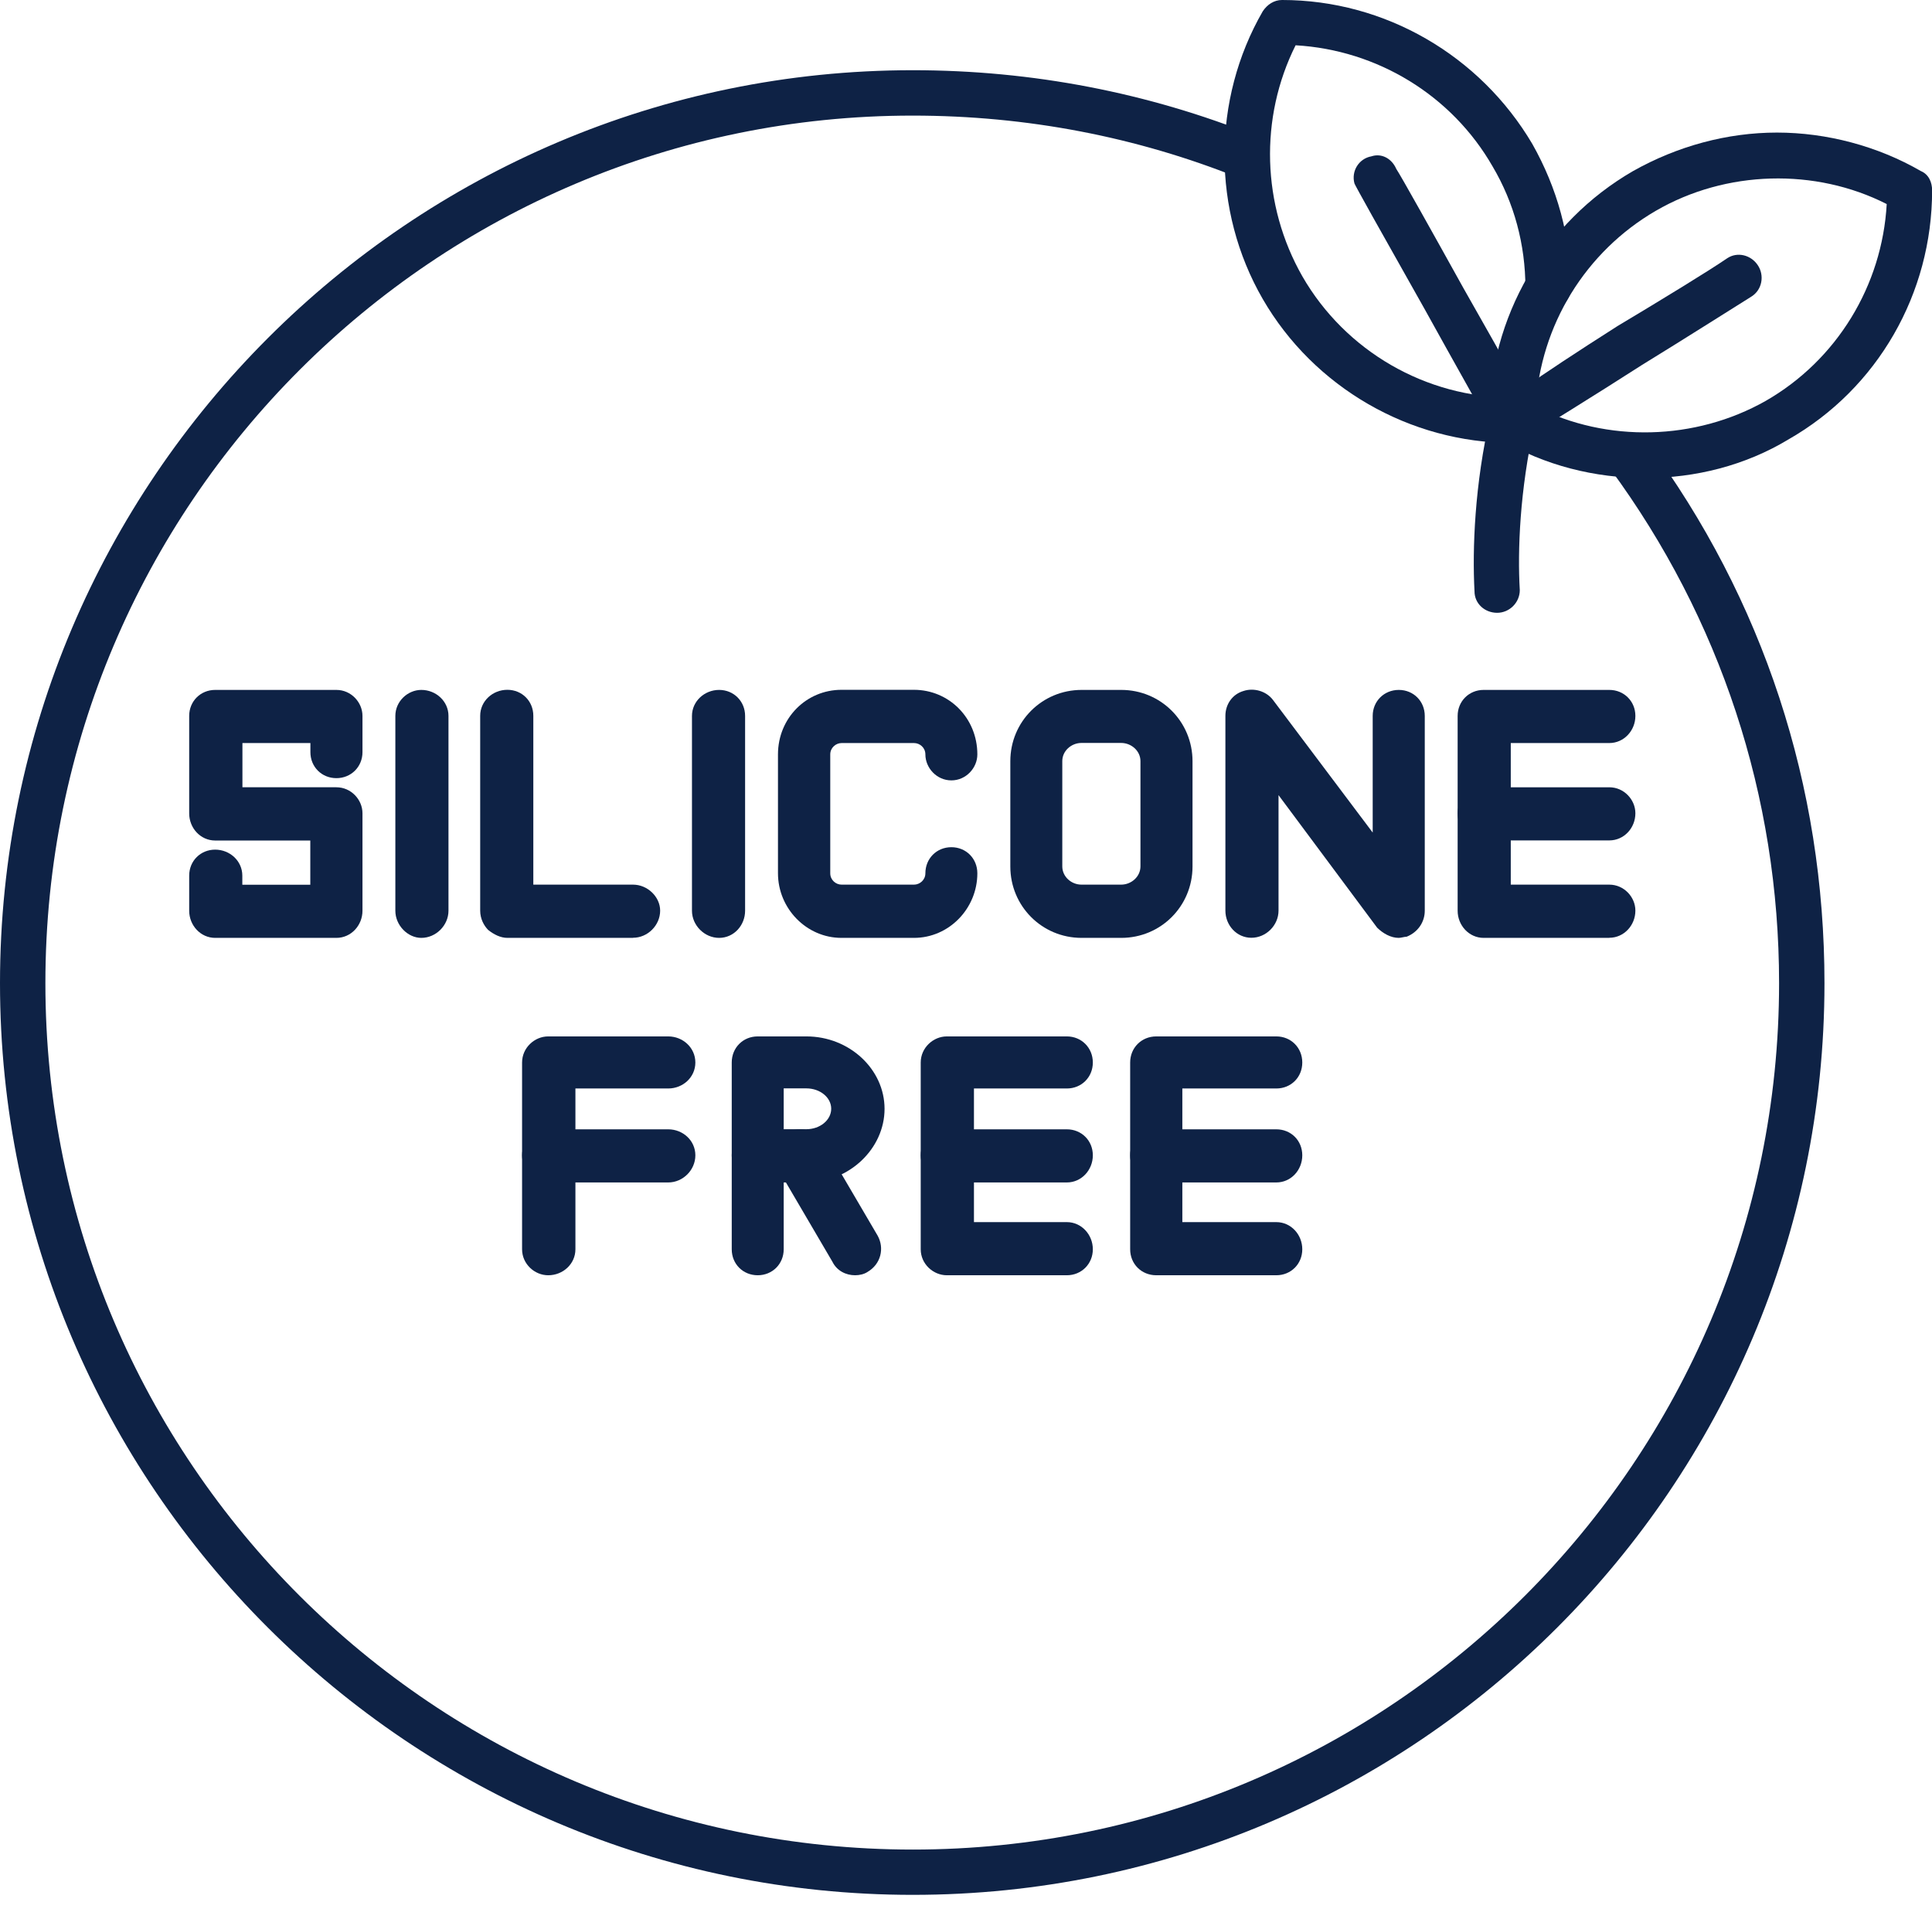
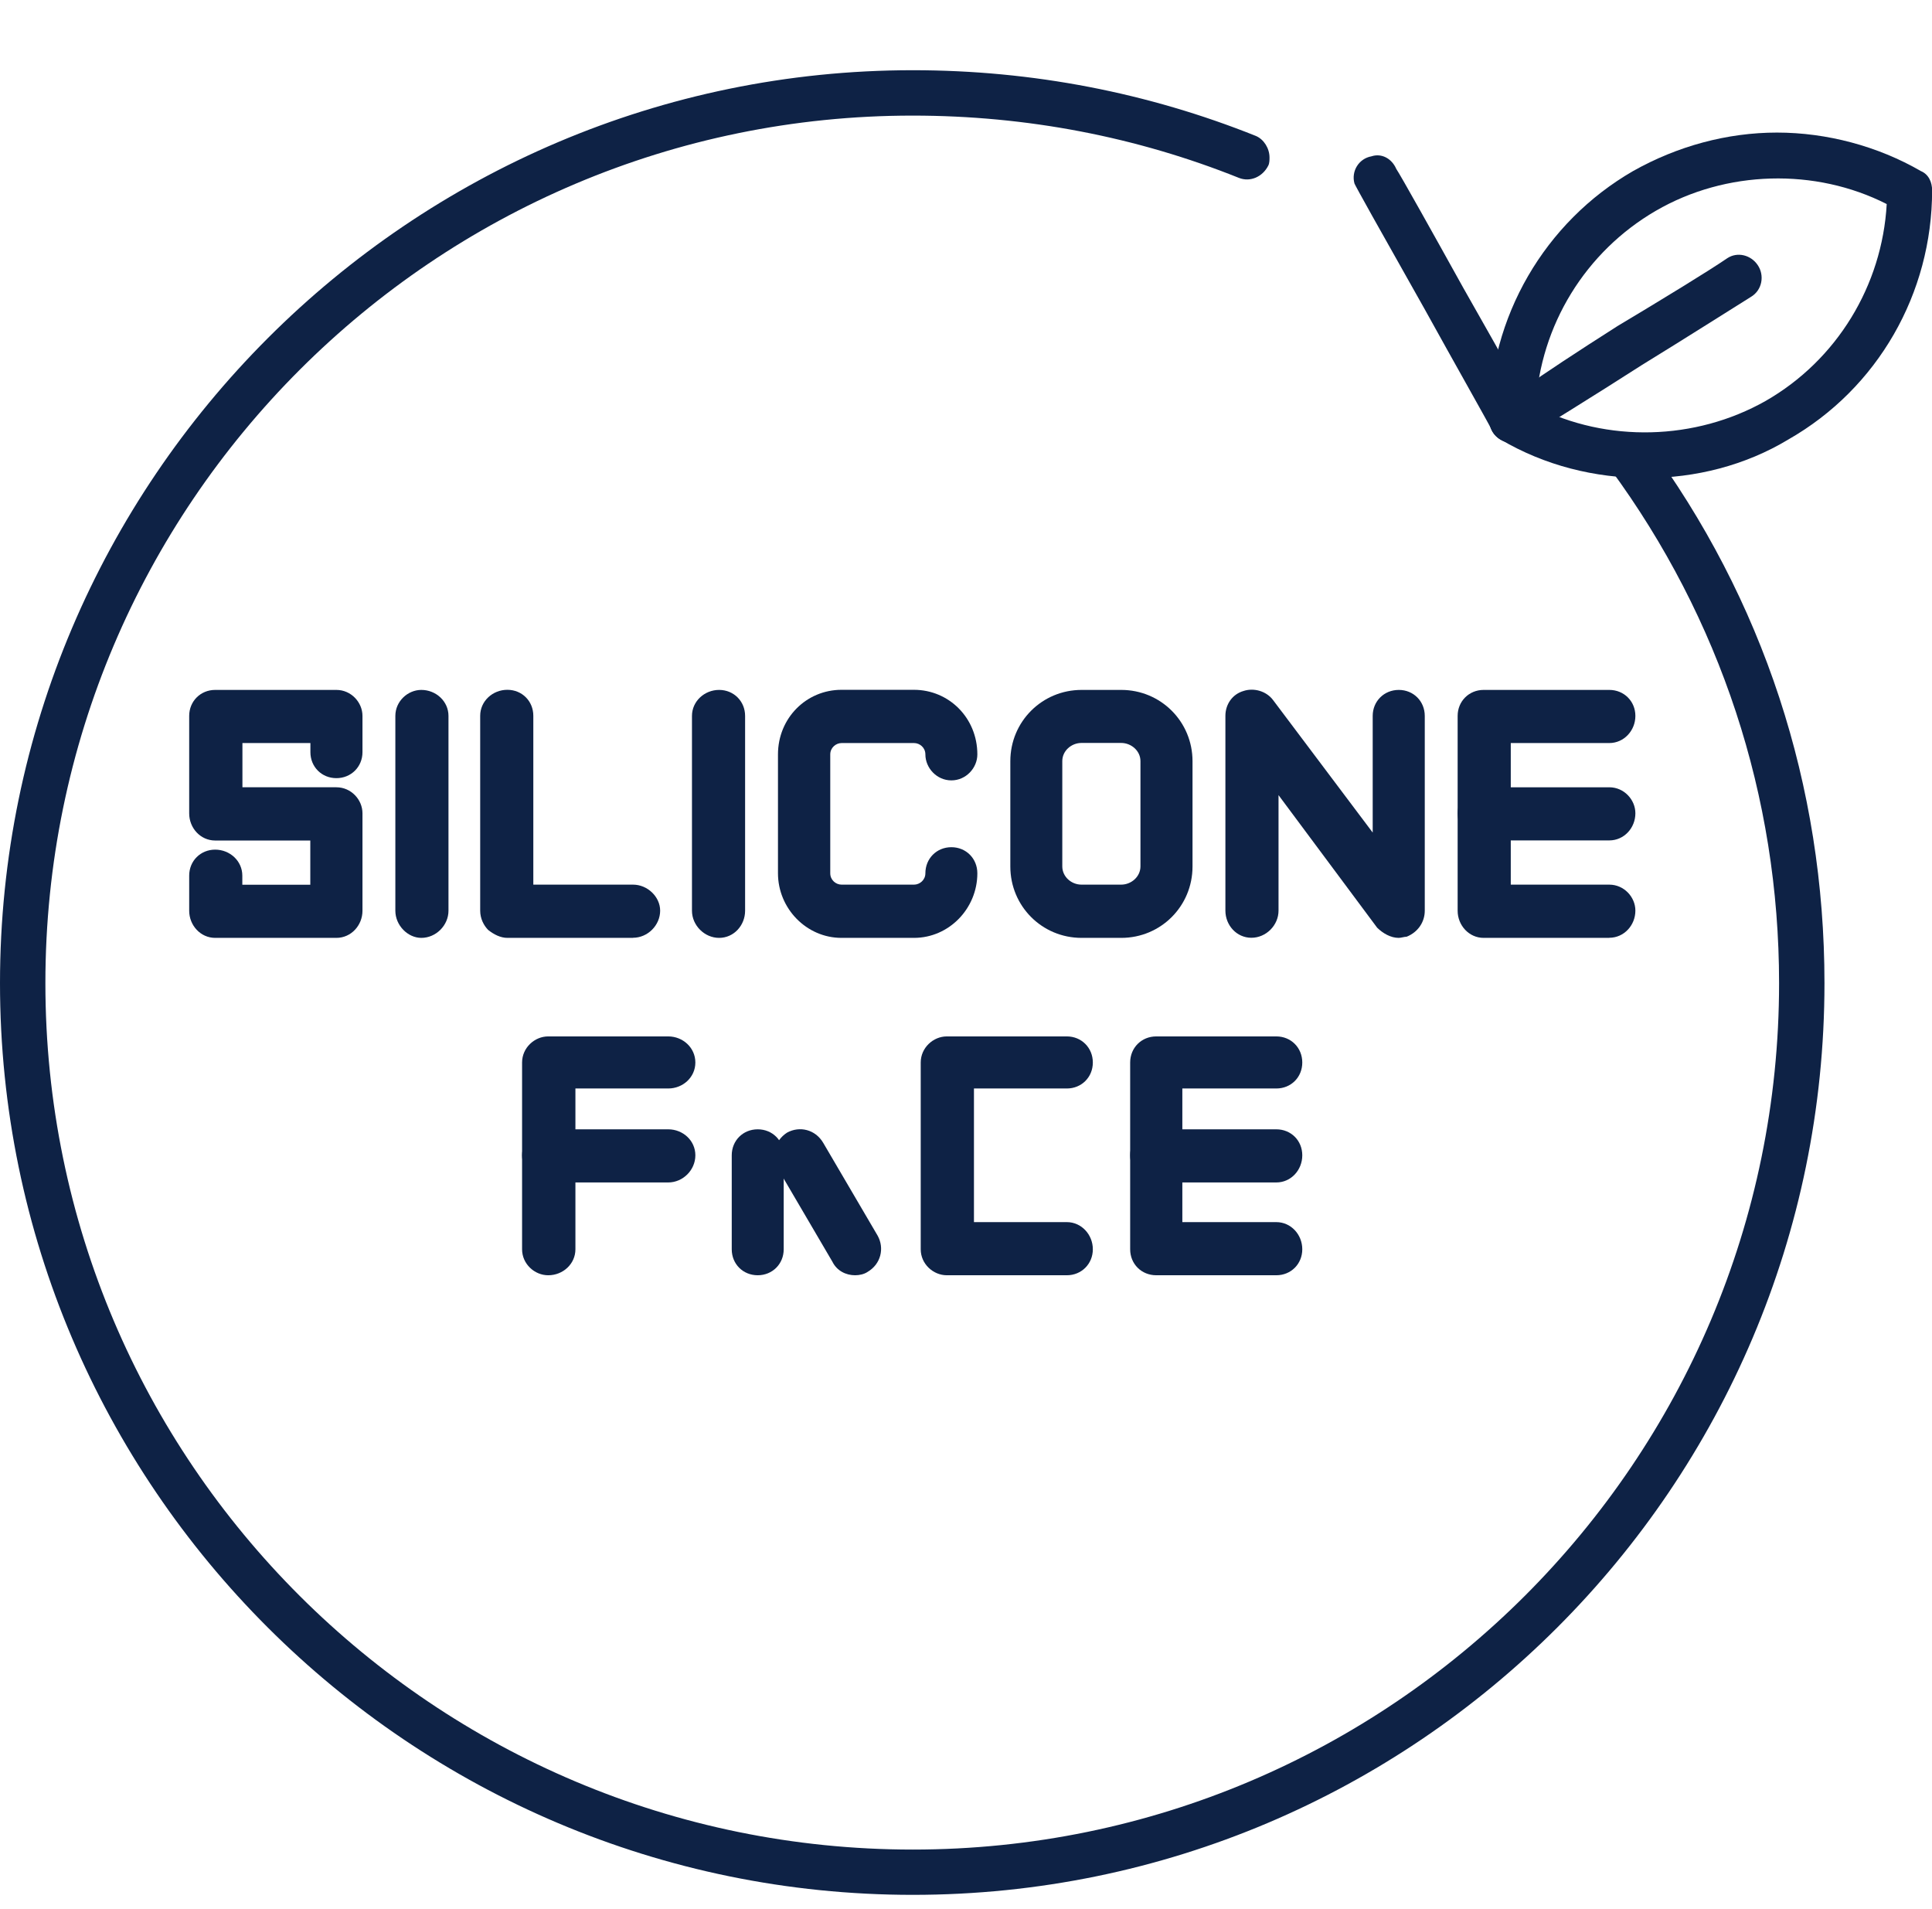
<svg xmlns="http://www.w3.org/2000/svg" viewBox="0 0 182.18 180" data-name="Layer 2" id="Layer_2">
  <defs>
    <style>
      .cls-1 {
        fill: none;
      }

      .cls-2 {
        fill: #0e2245;
        fill-rule: evenodd;
      }

      .cls-3 {
        clip-path: url(#clippath-1);
      }

      .cls-4 {
        clip-path: url(#clippath);
      }
    </style>
    <clipPath id="clippath">
      <rect height="175.72" width="173.65" y="4.28" class="cls-1" />
    </clipPath>
    <clipPath id="clippath-1">
      <rect height="33.59" width="42.12" y="12.03" x="140.06" class="cls-1" />
    </clipPath>
  </defs>
  <g data-name="Layer 1" id="Layer_1-2">
    <g>
      <g class="cls-4">
        <path d="M86.07,178.66C38.66,178.66,0,140.11,0,92.7S38.66,6.62,86.07,6.62c11.33,0,22.22,2.14,32.36,6.2.75.32,1.28,1.17,1.28,2.03,0,.21,0,.53-.11.75-.53,1.07-1.71,1.6-2.78,1.17-9.61-3.85-19.97-5.87-30.76-5.87C41.01,10.89,4.28,47.52,4.28,92.7s36.73,81.69,81.79,81.69,81.69-36.63,81.69-81.69c0-17.62-5.55-34.39-15.91-48.48-.32-.42-.42-.86-.42-1.28,0-.64.31-1.28.85-1.71.96-.75,2.35-.53,2.99.42,11,14.85,16.77,32.46,16.77,51.05,0,47.41-38.55,85.96-85.96,85.96Z" class="cls-2" />
      </g>
      <path d="M31.72,88.43h-11.43c-1.38,0-2.45-1.18-2.45-2.56v-3.31c0-1.39,1.07-2.45,2.45-2.45s2.56,1.06,2.56,2.45v.86h6.41v-4.17h-8.97c-1.38,0-2.45-1.17-2.45-2.56v-9.19c0-1.38,1.07-2.45,2.45-2.45h11.43c1.39,0,2.46,1.17,2.46,2.45v3.42c0,1.38-1.07,2.45-2.46,2.45s-2.45-1.07-2.45-2.45v-.86h-6.41v4.17h8.86c1.39,0,2.46,1.17,2.46,2.45v9.19c0,1.38-1.07,2.56-2.46,2.56Z" class="cls-2" />
      <path d="M39.73,88.43c-1.28,0-2.45-1.18-2.45-2.56v-18.37c0-1.38,1.17-2.45,2.45-2.45,1.38,0,2.56,1.07,2.56,2.45v18.37c0,1.38-1.18,2.56-2.56,2.56Z" class="cls-2" />
      <path d="M59.7,88.43h-11.85c-.65,0-1.28-.32-1.82-.75-.42-.43-.75-1.07-.75-1.82v-18.37c0-1.38,1.17-2.45,2.56-2.45s2.45,1.07,2.45,2.45v15.92h9.4c1.39,0,2.56,1.17,2.56,2.45,0,1.38-1.17,2.56-2.56,2.56Z" class="cls-2" />
      <path d="M86.18,88.43h-6.83c-3.31,0-5.99-2.78-5.99-6.09v-11.21c0-3.42,2.67-6.09,5.99-6.09h6.83c3.31,0,5.98,2.66,5.98,6.09,0,1.28-1.07,2.45-2.45,2.45s-2.45-1.17-2.45-2.45c0-.64-.53-1.07-1.07-1.07h-6.83c-.53,0-1.07.43-1.07,1.07v11.21c0,.64.53,1.07,1.07,1.07h6.83c.53,0,1.07-.43,1.07-1.07,0-1.39,1.06-2.46,2.45-2.46s2.45,1.07,2.45,2.46c0,3.31-2.66,6.09-5.98,6.09Z" class="cls-2" />
      <path d="M105.73,88.43h-3.74c-3.73,0-6.72-2.99-6.72-6.73v-9.93c0-3.73,2.99-6.72,6.72-6.72h3.74c3.73,0,6.72,2.99,6.72,6.72v9.93c0,3.74-2.99,6.73-6.72,6.73ZM101.98,70.05c-.96,0-1.81.75-1.81,1.71v9.93c0,.97.85,1.72,1.81,1.72h3.74c.96,0,1.82-.75,1.82-1.72v-9.93c0-.96-.86-1.71-1.82-1.71h-3.74Z" class="cls-2" />
      <path d="M131.89,88.43c-.75,0-1.49-.43-2.03-.96l-9.3-12.5v10.89c0,1.38-1.17,2.56-2.56,2.56s-2.45-1.18-2.45-2.56v-18.37c0-1.06.64-2.03,1.71-2.34.96-.32,2.14,0,2.78.85l9.4,12.5v-11c0-1.38,1.07-2.45,2.46-2.45s2.45,1.07,2.45,2.45v18.37c0,1.07-.65,2.03-1.71,2.45-.21,0-.53.11-.75.11Z" class="cls-2" />
      <path d="M67.81,88.43c-1.38,0-2.56-1.18-2.56-2.56v-18.37c0-1.38,1.18-2.45,2.56-2.45s2.45,1.07,2.45,2.45v18.37c0,1.38-1.06,2.56-2.45,2.56Z" class="cls-2" />
      <path d="M151.75,88.43h-11.85c-1.38,0-2.45-1.18-2.45-2.56v-18.37c0-1.38,1.07-2.45,2.45-2.45h11.85c1.39,0,2.46,1.07,2.46,2.45s-1.07,2.56-2.46,2.56h-9.29v13.35h9.29c1.39,0,2.46,1.17,2.46,2.45,0,1.38-1.07,2.56-2.46,2.56Z" class="cls-2" />
      <path d="M151.75,79.24h-11.85c-1.38,0-2.45-1.17-2.45-2.56,0-1.28,1.07-2.45,2.45-2.45h11.85c1.39,0,2.46,1.17,2.46,2.45,0,1.39-1.07,2.56-2.46,2.56Z" class="cls-2" />
-       <path d="M76.04,111.49h-4.59c-1.39,0-2.45-1.17-2.45-2.56v-8.75c0-1.39,1.06-2.46,2.45-2.46h4.59c4.06,0,7.37,3.1,7.37,6.83s-3.31,6.94-7.37,6.94ZM73.9,106.47h2.14c1.28,0,2.34-.86,2.34-1.93s-1.06-1.92-2.34-1.92h-2.14v3.85Z" class="cls-2" />
      <path d="M71.45,120.24c-1.39,0-2.45-1.06-2.45-2.45v-8.86c0-1.39,1.06-2.45,2.45-2.45s2.45,1.06,2.45,2.45v8.86c0,1.39-1.07,2.45-2.45,2.45Z" class="cls-2" />
      <path d="M80.63,120.24c-.86,0-1.72-.42-2.14-1.28l-5.13-8.75c-.75-1.17-.31-2.67.86-3.42,1.17-.64,2.66-.31,3.41.97l5.13,8.75c.65,1.17.32,2.67-.96,3.42-.32.21-.75.31-1.17.31Z" class="cls-2" />
      <path d="M100.6,120.24h-11.32c-1.28,0-2.46-1.06-2.46-2.45v-17.61c0-1.39,1.18-2.46,2.46-2.46h11.32c1.38,0,2.45,1.07,2.45,2.46s-1.07,2.45-2.45,2.45h-8.76v12.6h8.76c1.38,0,2.45,1.18,2.45,2.56s-1.07,2.45-2.45,2.45Z" class="cls-2" />
-       <path d="M100.6,111.49h-11.32c-1.28,0-2.46-1.17-2.46-2.56s1.18-2.45,2.46-2.45h11.32c1.38,0,2.45,1.06,2.45,2.45s-1.07,2.56-2.45,2.56Z" class="cls-2" />
      <path d="M120.35,120.24h-11.32c-1.39,0-2.46-1.06-2.46-2.45v-17.61c0-1.39,1.07-2.46,2.46-2.46h11.32c1.39,0,2.45,1.07,2.45,2.46s-1.06,2.45-2.45,2.45h-8.86v12.6h8.86c1.39,0,2.45,1.18,2.45,2.56s-1.06,2.45-2.45,2.45Z" class="cls-2" />
      <path d="M120.35,111.49h-11.32c-1.39,0-2.46-1.17-2.46-2.56s1.07-2.45,2.46-2.45h11.32c1.39,0,2.45,1.06,2.45,2.45s-1.06,2.56-2.45,2.56Z" class="cls-2" />
      <path d="M51.69,120.24c-1.28,0-2.46-1.06-2.46-2.45v-17.61c0-1.39,1.18-2.46,2.46-2.46h11.32c1.39,0,2.56,1.07,2.56,2.46s-1.17,2.45-2.56,2.45h-8.75v15.16c0,1.39-1.18,2.45-2.56,2.45Z" class="cls-2" />
      <path d="M63.01,111.49h-11.32c-1.28,0-2.46-1.17-2.46-2.56s1.18-2.45,2.46-2.45h11.32c1.39,0,2.56,1.06,2.56,2.45s-1.17,2.56-2.56,2.56Z" class="cls-2" />
      <g class="cls-3">
        <path d="M155.17,45.07c-4.8,0-9.51-1.18-13.67-3.63-.65-.32-1.07-1.07-1.07-1.82,0-9.72,5.23-18.68,13.56-23.49,4.17-2.35,8.87-3.63,13.57-3.63s9.51,1.28,13.57,3.63c.75.31,1.06,1.07,1.06,1.82,0,9.71-5.12,18.68-13.56,23.49-4.06,2.45-8.76,3.63-13.46,3.63ZM144.81,38.34c6.72,3.42,15.05,3.21,21.67-.53,6.73-3.85,11-10.89,11.43-18.57-6.72-3.42-15.16-3.21-21.78.64-6.62,3.85-10.89,10.78-11.32,18.47Z" class="cls-2" />
      </g>
-       <path d="M142.57,41.76c-9.62,0-18.69-5.24-23.5-13.57s-4.8-18.8,0-27.12c.42-.64,1.07-1.07,1.82-1.07,9.72,0,18.68,5.24,23.6,13.57,2.35,4.16,3.63,8.75,3.63,13.56,0,1.18-.97,2.14-2.14,2.14s-2.14-.96-2.14-2.14c0-4.06-1.06-8-3.09-11.43-3.85-6.72-10.89-10.99-18.58-11.43-3.42,6.84-3.2,15.06.64,21.79,4.06,7.05,11.65,11.43,19.76,11.43,1.17,0,2.13.96,2.13,2.13s-.96,2.14-2.13,2.14Z" class="cls-2" />
      <path d="M142.57,41.76c-.11,0-.32,0-.43-.11-1.17-.21-1.92-1.38-1.59-2.45q.21-.96,11.95-8.44c4.28-2.56,8.65-5.23,10.37-6.41.96-.64,2.24-.31,2.88.65.65.96.43,2.35-.64,2.99-1.72,1.07-6.09,3.85-10.26,6.41-4.48,2.88-10.03,6.3-10.89,6.83-.32.32-.86.53-1.38.53Z" class="cls-2" />
-       <path d="M141.18,57.78c-1.17,0-2.14-.86-2.14-2.03-.21-3.96,0-10.04,1.5-16.55.21-1.18,1.38-1.93,2.55-1.71,1.07.31,1.82,1.49,1.6,2.55-1.38,6.2-1.6,11.86-1.38,15.6,0,1.17-.97,2.14-2.14,2.14Z" class="cls-2" />
      <path d="M142.57,41.76c-.86,0-1.6-.53-1.93-1.28-.32-.65-3.52-6.3-6.3-11.33q-6.51-11.53-6.62-11.85c-.32-1.17.42-2.35,1.6-2.56.96-.32,1.92.21,2.34,1.18.43.64,3.53,6.19,6.31,11.2q6.62,11.65,6.72,12.07c.21,1.07-.53,2.24-1.6,2.45-.21.11-.31.11-.52.11Z" class="cls-2" />
    </g>
  </g>
</svg>